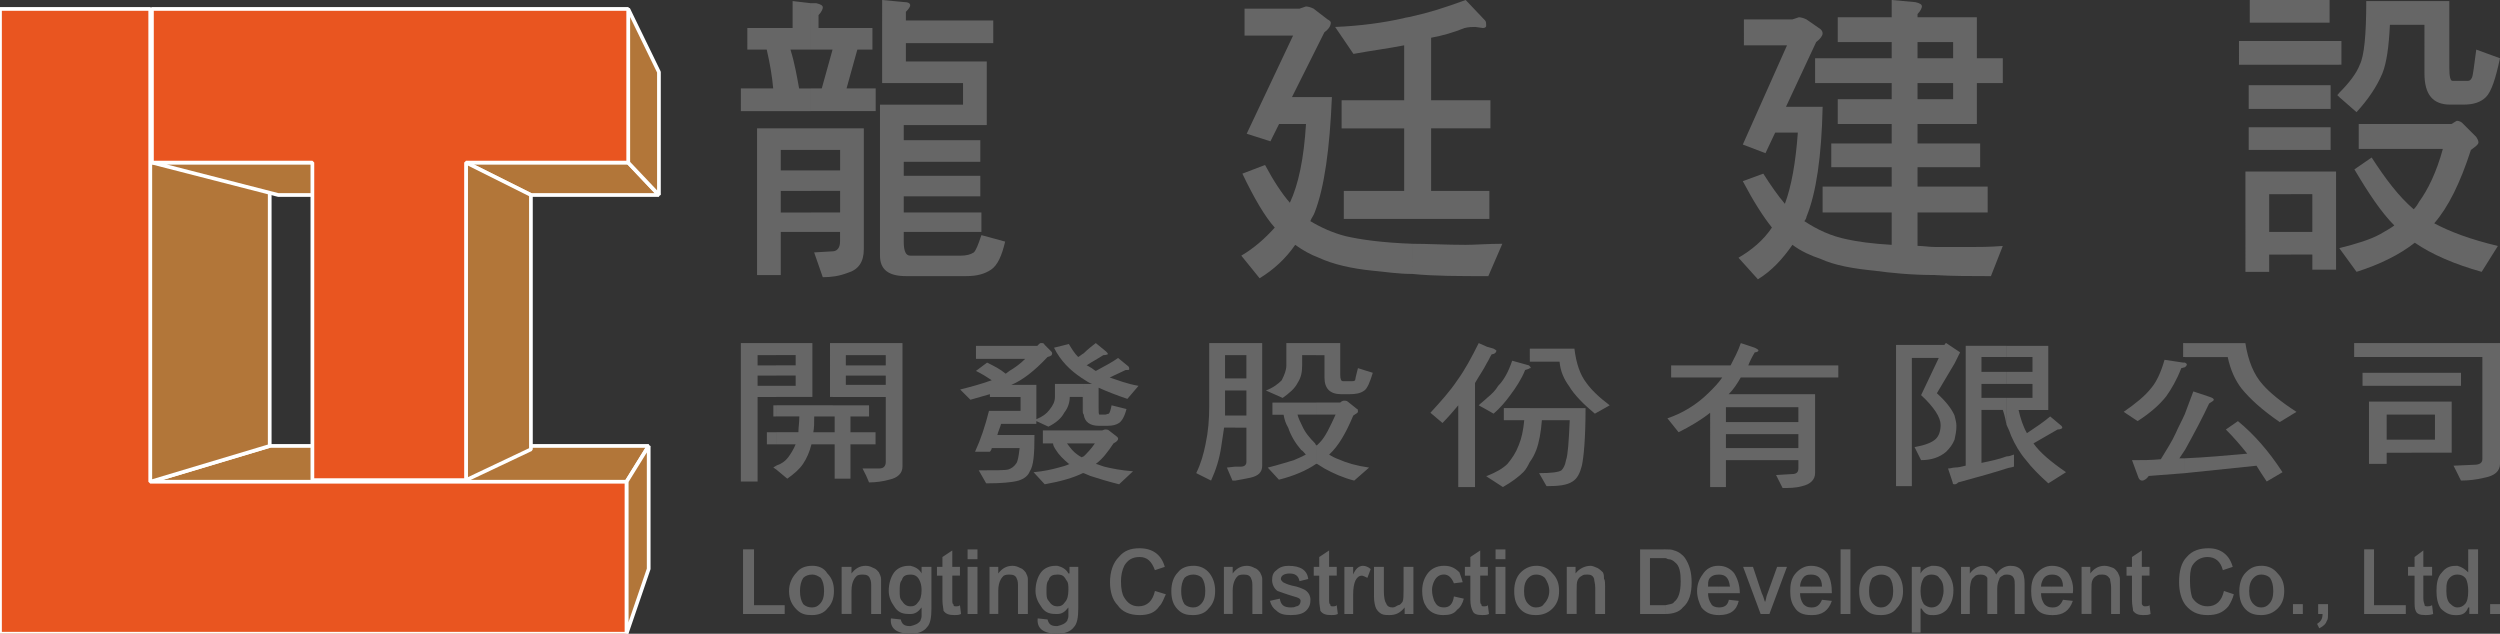
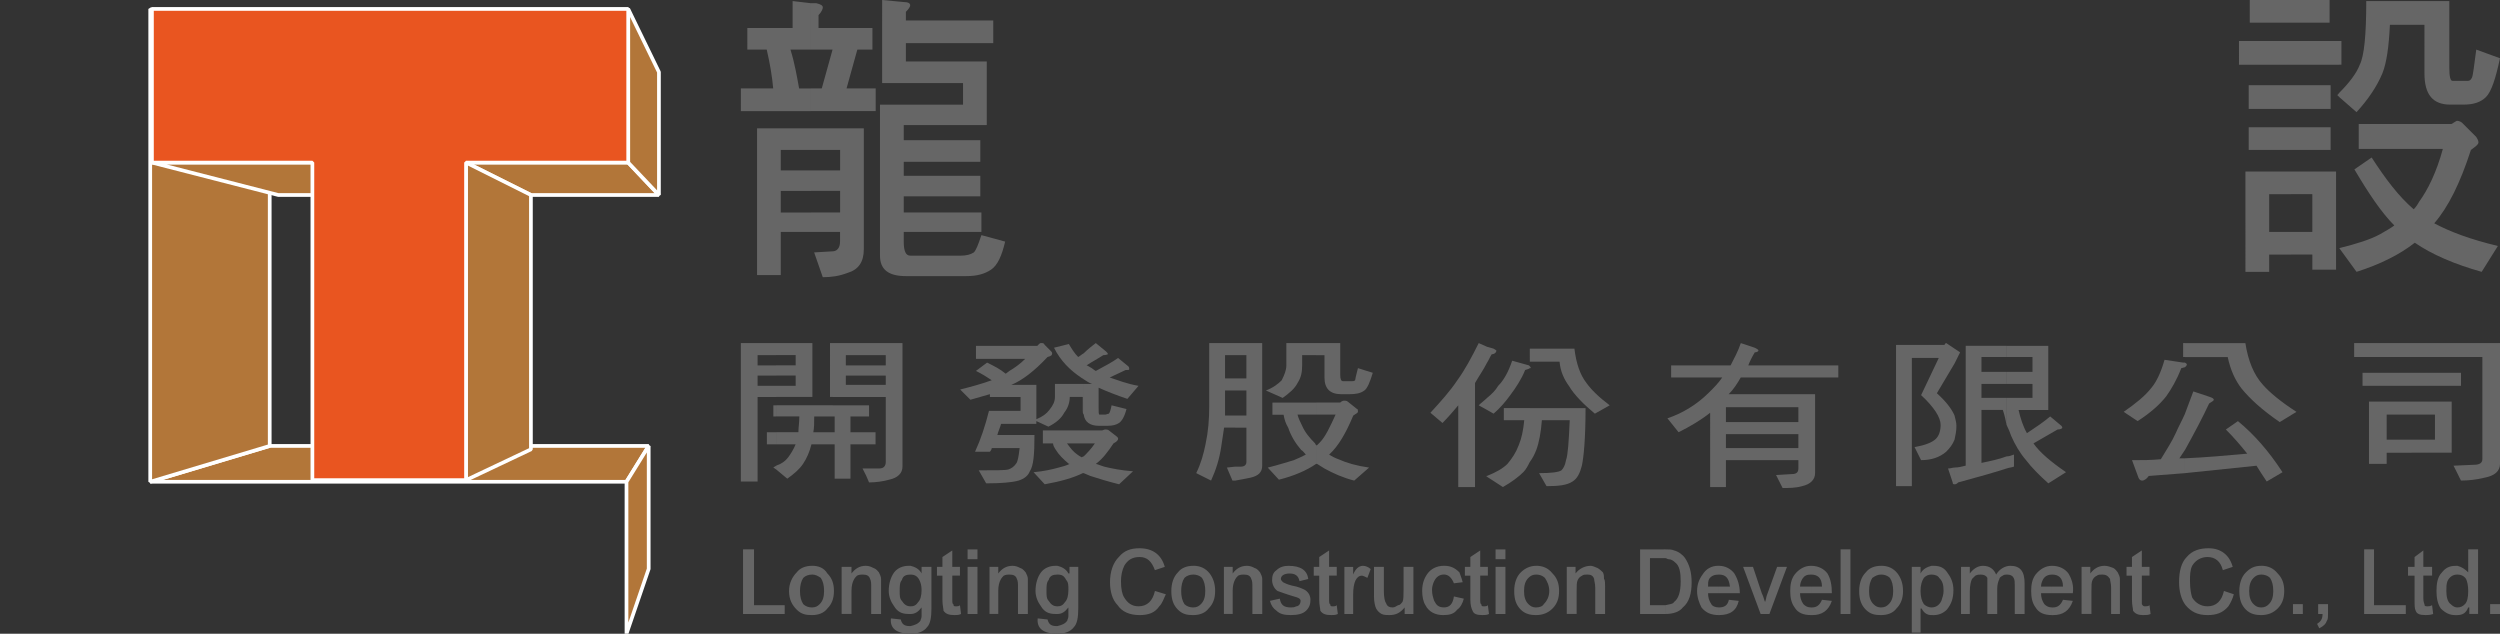
<svg xmlns="http://www.w3.org/2000/svg" version="1.1" id="圖層_1" x="0px" y="0px" width="350px" height="88.721px" viewBox="0 0 350 88.721" enable-background="new 0 0 350 88.721" xml:space="preserve">
  <rect x="0" y="0" width="350" height="88.721" fill="#333333" stroke="none" />
  <g>
    <polygon fill="#B27639" stroke="#FFFFFF" stroke-width="0.519" stroke-linejoin="bevel" stroke-miterlimit="10" points="   21.031,67.449 37.76,62.432 90.817,62.432 87.709,67.449  " />
    <polygon fill="#B27639" stroke="#FFFFFF" stroke-width="0.519" stroke-linejoin="bevel" stroke-miterlimit="10" points="   87.709,67.449 90.817,62.432 90.817,79.641 87.709,88.721  " />
    <polygon fill="#B27639" stroke="#FFFFFF" stroke-width="0.519" stroke-linejoin="bevel" stroke-miterlimit="10" points="   21.031,1.252 37.76,9.378 37.76,62.432 21.031,67.449  " />
  </g>
-   <polygon fill="#E95520" stroke="#FFFFFF" stroke-width="0.519" stroke-linejoin="bevel" stroke-miterlimit="10" points="  21.031,67.449 87.709,67.449 87.709,88.721 0,88.721 0,88.244 0,67.449 0,1.252 21.031,1.252 " />
  <g>
    <polygon fill="#B27639" stroke="#FFFFFF" stroke-width="0.52" stroke-linejoin="bevel" stroke-miterlimit="10" points="   87.949,22.759 92.25,27.3 74.328,27.3 65.245,22.759  " />
    <polygon fill="#B27639" stroke="#FFFFFF" stroke-width="0.519" stroke-linejoin="bevel" stroke-miterlimit="10" points="   65.245,22.759 74.328,27.3 74.328,62.911 65.245,67.213  " />
    <polygon fill="#B27639" stroke="#FFFFFF" stroke-width="0.519" stroke-linejoin="bevel" stroke-miterlimit="10" points="   43.734,22.759 57.119,27.3 38.956,27.3 21.271,22.759  " />
    <polygon fill="#B27639" stroke="#FFFFFF" stroke-width="0.52" stroke-linejoin="bevel" stroke-miterlimit="10" points="   87.949,1.252 92.25,10.094 92.25,27.3 87.949,22.759  " />
  </g>
  <polygon fill="#E95520" stroke="#FFFFFF" stroke-width="0.52" stroke-linejoin="bevel" stroke-miterlimit="10" points="  87.949,22.759 65.245,22.759 65.245,67.213 43.734,67.213 43.734,22.759 21.271,22.759 21.271,1.252 87.949,1.252 " />
  <path fill="#666666" d="M344.022,86.112v-1.07l0,0c0.457,0,0.766-0.152,1.07-0.463c0.308-0.309,0.46-0.918,0.46-1.842  c0-0.768-0.152-1.381-0.305-1.686c-0.308-0.463-0.769-0.615-1.229-0.615l0,0v-1.229c0.612,0.155,1.069,0.463,1.53,0.92l0,0v-3.219  h1.384v9.047h-1.229v-0.914h-0.152C345.248,85.807,344.788,86.112,344.022,86.112L344.022,86.112z M350,85.959h-1.381v-1.381H350  V85.959z M344.022,79.213v1.226c-0.615,0-1.076,0.308-1.381,0.921c-0.152,0.457-0.152,0.768-0.152,1.381  c0,0.768,0.152,1.533,0.613,1.841c0.308,0.308,0.612,0.464,0.92,0.464v1.069c0,0-0.152,0-0.308,0c-0.766,0-1.381-0.308-1.994-0.917  c-0.457-0.616-0.612-1.53-0.612-2.454c0-1.073,0.152-1.993,0.765-2.606c0.461-0.612,1.073-0.917,1.842-0.917  C343.867,79.213,343.867,79.213,344.022,79.213L344.022,79.213z M316.57,86.112v-1.07l0,0c0.464,0,0.769-0.152,1.076-0.463  c0.46-0.461,0.612-1.07,0.612-1.842c0-0.768-0.152-1.381-0.457-1.838c-0.308-0.305-0.765-0.463-1.229-0.463l0,0v-1.229l0,0  c0.921,0,1.686,0.308,2.302,1.076c0.612,0.615,0.917,1.381,0.917,2.453c0,1.076-0.308,1.842-0.917,2.454  C318.256,85.807,317.491,86.112,316.57,86.112L316.57,86.112z M322.395,85.959h-1.381v-1.381h1.381V85.959L322.395,85.959z   M325.925,85.807c0,0.463,0,0.92-0.152,1.076c-0.152,0.46-0.463,0.768-1.076,1.076l-0.305-0.616  c0.457-0.305,0.766-0.612,0.766-1.381h-0.616v-1.381h1.381v1.226H325.925z M336.813,85.959h-5.831v-9.048h1.381v7.819h4.45V85.959  L336.813,85.959z M340.644,85.959c-0.457,0.152-0.762,0.152-1.069,0.152c-0.771,0-1.229-0.152-1.381-0.613  c-0.155-0.305-0.155-0.768-0.155-1.529v-3.375h-0.918v-1.229h0.918v-1.381l1.229-0.921v2.299h1.225v1.226h-1.225v3.222  c0,0.46,0.152,0.765,0.152,0.765c0,0.309,0.155,0.309,0.463,0.309c0.152,0,0.305,0,0.609-0.156L340.644,85.959z M316.57,79.213  v1.226c-0.457,0-0.765,0.155-1.073,0.464c-0.457,0.46-0.612,1.069-0.612,1.838c0,0.768,0.152,1.381,0.612,1.841  c0.309,0.308,0.616,0.464,1.073,0.464v1.069l0,0c-0.765,0-1.53-0.152-2.143-0.765c-0.616-0.616-0.921-1.381-0.921-2.609  c0-1.073,0.305-1.994,0.921-2.606C315.037,79.521,315.649,79.213,316.57,79.213L316.57,79.213z M287.28,86.112v-1.07h0.155  c0.609,0,1.069-0.311,1.381-1.072l1.378,0.152c-0.461,1.381-1.378,1.993-2.759,1.993h-0.155V86.112z M287.28,83.045v-0.918h1.536  c0-1.229-0.616-1.688-1.536-1.688l0,0v-1.226c1.072,0,1.841,0.46,2.301,1.073c0.461,0.769,0.769,1.686,0.613,2.759H287.28  L287.28,83.045z M296.787,85.959h-1.229v-3.676c0-0.616-0.152-0.921-0.152-1.229c-0.305-0.461-0.612-0.616-1.073-0.616  c-0.305,0-0.612,0-0.765,0.155c-0.305,0.152-0.46,0.305-0.616,0.613c-0.152,0.305-0.152,0.762-0.152,1.529v3.219h-1.381v-6.59h1.229  v0.921l0,0c0.461-0.613,1.073-1.073,1.994-1.073c0.46,0,0.765,0.152,1.229,0.305c0.305,0.155,0.46,0.461,0.612,0.613  c0.152,0.305,0.305,0.615,0.305,0.92c0,0.152,0,0.613,0,1.073V85.959L296.787,85.959z M301.082,85.959  c-0.305,0.152-0.612,0.152-1.073,0.152c-0.612,0-1.069-0.152-1.381-0.613c0-0.305-0.152-0.768-0.152-1.529v-3.375h-0.762v-1.229  h0.762v-1.381l1.381-0.921v2.299h1.076v1.226h-1.076v3.222c0,0.46,0,0.765,0,0.765c0.152,0.309,0.312,0.309,0.464,0.309  s0.457,0,0.612-0.156L301.082,85.959L301.082,85.959z M312.735,83.198c-0.152,0.615-0.46,1.229-0.765,1.688  c-0.769,0.917-1.686,1.226-2.914,1.226c-1.381,0-2.302-0.461-3.066-1.381c-0.616-0.762-0.921-1.994-0.921-3.219  c0-1.53,0.308-2.763,1.073-3.527c0.765-0.921,1.841-1.229,3.066-1.229c1.686,0,2.914,0.917,3.371,2.606l-1.381,0.46  c-0.305-1.229-1.073-1.841-2.146-1.841c-0.92,0-1.686,0.46-2.146,1.226c-0.308,0.615-0.308,1.381-0.308,2.148  c0,1.073,0.152,1.838,0.308,2.302c0.464,0.762,1.229,1.226,2.146,1.226c1.229,0,1.994-0.769,2.299-2.149L312.735,83.198z   M287.28,79.213v1.226c-0.461,0-0.918,0.155-1.223,0.616c-0.155,0.305-0.312,0.612-0.312,1.072h1.534v0.918h-1.534  c0,0.619,0.153,1.076,0.464,1.533c0.305,0.308,0.613,0.463,1.07,0.463v1.07c-1.07,0-1.842-0.309-2.299-1.07  c-0.46-0.615-0.616-1.381-0.616-2.301c0-0.921,0.152-1.686,0.616-2.302C285.594,79.673,286.362,79.213,287.28,79.213L287.28,79.213  L287.28,79.213z M270.411,86.112v-1.07c0.615,0,1.076-0.311,1.381-0.92c0.155-0.457,0.308-0.921,0.308-1.381  c0-0.921-0.152-1.381-0.616-1.838c-0.152-0.305-0.612-0.464-1.076-0.464l0,0v-1.226c0.156,0,0.309,0,0.309,0  c0.92,0,1.533,0.305,1.993,1.073c0.461,0.616,0.769,1.381,0.769,2.302c0,1.229-0.308,1.993-0.921,2.762  c-0.457,0.457-1.073,0.765-1.838,0.765C270.566,86.112,270.566,86.112,270.411,86.112L270.411,86.112z M283.448,85.959h-1.381  v-3.987c0-0.46,0-0.762-0.155-1.069c-0.156-0.305-0.464-0.464-0.921-0.464c-0.152,0-0.457,0-0.612,0.155  c-0.309,0.152-0.464,0.305-0.464,0.461c-0.152,0.305-0.305,0.762-0.305,1.381v3.526h-1.381v-3.983c0-0.464,0-0.766,0-1.073  c-0.152-0.305-0.46-0.464-0.924-0.464c-0.305,0-0.457,0-0.765,0.156c-0.152,0.152-0.305,0.305-0.461,0.46  c-0.152,0.305-0.305,0.921-0.305,1.686v3.219h-1.229v-6.597h1.229v0.921l0,0c0.461-0.613,1.073-1.073,1.842-1.073  c0.92,0,1.533,0.46,1.841,1.226c0.457-0.762,1.229-1.226,1.99-1.226c1.381,0,1.997,0.766,1.997,2.451v4.295H283.448z   M270.411,79.213v1.226c-0.461,0-0.766,0.155-1.07,0.464c-0.308,0.46-0.463,1.069-0.463,1.838c0,0.768,0.152,1.381,0.463,1.841  c0.305,0.308,0.766,0.464,1.07,0.464l0,0v1.069c-0.613,0-1.07-0.308-1.381-0.917h-0.152v3.371h-1.229v-9.203h1.229v0.921l0,0  C269.185,79.673,269.798,79.365,270.411,79.213L270.411,79.213z M263.354,86.112v-1.07l0,0c0.463,0,0.768-0.152,1.076-0.463  c0.463-0.461,0.615-1.07,0.615-1.842c0-0.768-0.152-1.381-0.463-1.838c-0.305-0.305-0.766-0.463-1.229-0.463l0,0v-1.229l0,0  c0.924,0,1.691,0.308,2.301,1.076c0.457,0.615,0.769,1.381,0.769,2.453c0,1.076-0.312,1.842-0.921,2.454  C265.046,85.807,264.278,86.112,263.354,86.112z M263.354,79.213v1.226c-0.457,0-0.762,0.155-1.226,0.464  c-0.308,0.46-0.46,1.069-0.46,1.838c0,0.768,0.152,1.381,0.615,1.841c0.309,0.308,0.613,0.464,1.07,0.464v1.069l0,0  c-0.918,0-1.533-0.152-2.143-0.765c-0.616-0.616-0.924-1.381-0.924-2.609c0-1.073,0.308-1.994,0.924-2.606  C261.672,79.521,262.436,79.213,263.354,79.213L263.354,79.213z M253.542,86.112v-1.07h0.155c0.613,0,1.07-0.311,1.381-1.072  l1.381,0.152c-0.463,1.381-1.381,1.993-2.762,1.993C253.542,86.112,253.542,86.112,253.542,86.112L253.542,86.112z M253.542,83.045  v-0.918h1.533c0-1.229-0.616-1.688-1.533-1.688l0,0v-1.226c1.073,0,1.841,0.46,2.302,1.073c0.457,0.769,0.615,1.686,0.615,2.759  H253.542L253.542,83.045z M259.062,85.959h-1.381v-9.048h1.381V85.959z M253.542,79.213v1.226c-0.616,0-0.921,0.155-1.226,0.616  c-0.152,0.305-0.308,0.612-0.308,1.072h1.533v0.918h-1.533c0,0.619,0.152,1.076,0.464,1.533c0.305,0.308,0.612,0.463,1.076,0.463  v1.07c-1.076,0-1.845-0.309-2.302-1.07c-0.457-0.615-0.616-1.381-0.616-2.301c0-0.921,0.156-1.686,0.616-2.302  C251.853,79.673,252.621,79.213,253.542,79.213L253.542,79.213L253.542,79.213z M240.66,86.112v-1.07l0,0  c0.769,0,1.229-0.311,1.381-1.072l1.381,0.152C243.117,85.498,242.193,86.112,240.66,86.112L240.66,86.112L240.66,86.112z   M240.66,83.045v-0.918h1.533c-0.152-1.229-0.612-1.688-1.533-1.688l0,0v-1.226c0.921,0,1.688,0.46,2.149,1.073  c0.46,0.769,0.765,1.686,0.765,2.759H240.66L240.66,83.045z M250.171,79.365l-2.454,6.594h-1.229l-2.45-6.594h1.381l1.229,3.68  c0.305,0.619,0.305,0.924,0.46,1.229l0,0c0.152-0.305,0.152-0.766,0.305-1.076l1.381-3.832H250.171z M240.66,79.213v1.226  c-0.612,0-1.069,0.155-1.381,0.616c-0.152,0.305-0.152,0.612-0.152,1.072h1.53v0.918h-1.53c0,0.619,0.152,1.076,0.46,1.533  c0.152,0.308,0.613,0.463,1.07,0.463v1.07c-1.07,0-1.838-0.309-2.451-1.07c-0.308-0.615-0.615-1.381-0.615-2.301  c0-0.921,0.305-1.686,0.768-2.302c0.461-0.762,1.229-1.226,2.146-1.226C240.66,79.213,240.66,79.213,240.66,79.213L240.66,79.213z   M233.146,85.959v-1.229c0.612-0.152,1.073-0.152,1.229-0.457c0.612-0.461,0.921-1.381,0.921-2.914c0-1.229-0.156-2.146-0.769-2.61  c-0.305-0.305-0.612-0.457-0.921-0.457c-0.152,0-0.305-0.155-0.46-0.155v-1.226c0.46,0,0.921,0,1.229,0.152  c0.612,0.152,1.229,0.613,1.533,1.073c0.612,0.918,0.921,1.994,0.921,3.375c0,1.533-0.309,2.762-1.229,3.529  C235.139,85.655,234.222,85.959,233.146,85.959z M233.146,76.911v1.226c-0.152,0-0.457,0-0.769,0h-1.381v6.594h1.689  c0.152,0,0.305,0,0.457,0v1.229c-0.152,0-0.152,0-0.305,0h-3.223v-9.048h3.07C232.842,76.911,232.994,76.911,233.146,76.911  L233.146,76.911z M215.052,86.112v-1.07l0,0c0.464,0,0.921-0.152,1.076-0.463c0.458-0.461,0.769-1.07,0.769-1.842  c0-0.768-0.311-1.381-0.616-1.838c-0.305-0.305-0.762-0.463-1.229-0.463l0,0v-1.229l0,0c0.921,0,1.687,0.308,2.302,1.076  c0.613,0.615,0.918,1.381,0.918,2.453c0,1.076-0.309,1.842-0.918,2.454C216.738,85.807,215.972,86.112,215.052,86.112  L215.052,86.112z M224.715,85.959h-1.381v-3.676c0-0.616-0.152-0.921-0.152-1.229c-0.152-0.461-0.46-0.616-0.92-0.616  c-0.305,0-0.613,0-0.766,0.155c-0.305,0.152-0.46,0.305-0.615,0.613c-0.152,0.305-0.152,0.762-0.152,1.529v3.219h-1.381v-6.59h1.229  v0.921l0,0c0.46-0.613,1.225-1.073,2.146-1.073c0.152,0,0.612,0.152,0.917,0.305c0.305,0.155,0.616,0.461,0.769,0.613  c0.152,0.305,0.152,0.615,0.152,0.92c0.152,0.152,0.152,0.613,0.152,1.073v3.835H224.715z M215.052,79.213v1.226  c-0.457,0-0.762,0.155-1.072,0.464c-0.461,0.46-0.613,1.069-0.613,1.838c0,0.768,0.152,1.381,0.613,1.841  c0.311,0.308,0.615,0.464,1.072,0.464v1.069l0,0c-0.762,0-1.533-0.152-2.143-0.765c-0.615-0.616-0.92-1.381-0.92-2.609  c0-1.073,0.305-1.994,0.92-2.606C213.518,79.521,214.287,79.213,215.052,79.213L215.052,79.213z M167.054,86.112v-1.07l0,0  c0.461,0,0.769-0.152,1.073-0.463c0.46-0.461,0.612-1.07,0.612-1.842c0-0.768-0.152-1.381-0.46-1.838  c-0.305-0.305-0.765-0.463-1.226-0.463l0,0v-1.229l0,0c0.921,0,1.686,0.308,2.302,1.076c0.46,0.615,0.765,1.381,0.765,2.453  c0,1.076-0.305,1.842-0.917,2.454C168.74,85.807,167.972,86.112,167.054,86.112L167.054,86.112z M176.715,85.959h-1.381v-3.676  c0-0.616,0-0.921-0.152-1.229c-0.152-0.461-0.46-0.616-1.076-0.616c-0.152,0-0.46,0-0.765,0.155  c-0.156,0.152-0.309,0.305-0.461,0.613c-0.152,0.305-0.305,0.762-0.305,1.529v3.219h-1.229v-6.59h1.229v0.921l0,0  c0.457-0.613,1.073-1.073,1.994-1.073c0.463,0,0.768,0.152,1.072,0.305c0.464,0.155,0.616,0.461,0.769,0.613  c0.152,0.305,0.305,0.615,0.305,0.92c0,0.152,0,0.613,0,1.073V85.959L176.715,85.959z M183.464,83.969  c0,0.612-0.152,1.072-0.613,1.529c-0.46,0.461-1.229,0.613-2.146,0.613c-0.921,0-1.53-0.152-1.997-0.613  c-0.457-0.305-0.762-0.768-0.917-1.381l1.381-0.305c0.152,0.918,0.609,1.229,1.53,1.229c0.305,0,0.46,0,0.765-0.152  c0.308,0,0.616-0.308,0.616-0.768c0-0.305-0.305-0.457-0.921-0.613c-1.073-0.311-1.838-0.615-2.298-0.768  c-0.464-0.305-0.769-0.921-0.769-1.53c0-0.612,0.152-1.076,0.612-1.381c0.464-0.461,1.073-0.613,1.689-0.613  c1.686,0,2.605,0.613,2.762,1.842l-1.226,0.305c-0.152-0.765-0.616-1.073-1.381-1.073c-0.769,0-1.229,0.309-1.229,0.769  c0,0.152,0.152,0.305,0.305,0.457c0.305,0.152,0.612,0.305,1.229,0.464c0.921,0.152,1.533,0.46,1.838,0.612  C183.155,82.893,183.464,83.353,183.464,83.969L183.464,83.969z M187.295,85.959c-0.305,0.152-0.612,0.152-0.917,0.152  c-0.766,0-1.229-0.152-1.533-0.613c0-0.305-0.152-0.768-0.152-1.529v-3.375h-0.769v-1.229h0.769v-1.381l1.381-0.921v2.299h1.069  v1.226h-1.069v3.222c0,0.46,0,0.765,0.152,0.765c0,0.309,0.152,0.309,0.305,0.309c0.308,0,0.46,0,0.612-0.156L187.295,85.959  L187.295,85.959z M191.898,79.673l-0.464,1.226c-0.305-0.152-0.612-0.305-0.762-0.305c-0.769,0-1.229,0.918-1.229,2.604v2.762  h-1.229v-6.594h1.229v1.073l0,0c0.305-0.762,0.769-1.226,1.381-1.226C191.13,79.213,191.59,79.365,191.898,79.673L191.898,79.673z   M197.875,85.959h-1.225v-0.918l0,0c-0.613,0.762-1.229,1.07-2.146,1.07c-0.311,0-0.768,0-1.072-0.152  c-0.309-0.152-0.616-0.461-0.769-0.766s-0.305-0.92-0.305-1.686v-4.143h1.381v3.375c0,0.924,0.152,1.533,0.305,1.686  c0.152,0.463,0.464,0.615,0.921,0.615c0.305,0,0.457-0.152,0.765-0.311c0.312,0,0.464-0.305,0.616-0.457  c0.152-0.305,0.152-0.921,0.152-1.686v-3.223h1.381v6.594H197.875z M204.932,83.813c-0.152,0.613-0.461,1.229-0.921,1.533  c-0.46,0.613-1.073,0.766-1.993,0.766c-1.073,0-1.991-0.461-2.454-1.381c-0.305-0.457-0.461-1.223-0.461-1.994  c0-1.072,0.309-1.838,0.766-2.453c0.46-0.613,1.229-1.076,2.298-1.076c0.924,0,1.533,0.308,2.149,0.92  c0.152,0.461,0.305,0.769,0.46,1.381l-1.229,0.152c-0.305-0.765-0.768-1.229-1.381-1.229c-0.612,0-1.072,0.309-1.381,0.921  c-0.152,0.305-0.305,0.769-0.305,1.229c0,0.612,0.152,1.076,0.305,1.533c0.309,0.612,0.613,0.921,1.381,0.921  c0.769,0,1.229-0.464,1.381-1.533L204.932,83.813L204.932,83.813z M208.456,85.959c-0.305,0.152-0.613,0.152-0.918,0.152  c-0.765,0-1.225-0.152-1.381-0.613c-0.152-0.305-0.308-0.768-0.308-1.529v-3.375h-0.765v-1.229h0.765v-1.381l1.381-0.921v2.299  h1.069v1.226h-1.069v3.222c0,0.46,0,0.765,0.152,0.765c0,0.309,0.152,0.309,0.308,0.309c0.305,0,0.457,0,0.609-0.156L208.456,85.959  L208.456,85.959z M210.76,78.292h-1.381v-1.381h1.381V78.292L210.76,78.292z M210.76,85.959h-1.381v-6.594h1.381V85.959z   M167.054,79.213v1.226c-0.46,0-0.92,0.155-1.229,0.464c-0.308,0.46-0.46,1.069-0.46,1.838c0,0.768,0.152,1.381,0.46,1.841  c0.305,0.308,0.769,0.464,1.229,0.464v1.069l0,0c-0.92,0-1.533-0.152-2.146-0.765c-0.616-0.616-0.921-1.381-0.921-2.609  c0-1.073,0.305-1.994,0.921-2.606C165.366,79.521,166.131,79.213,167.054,79.213L167.054,79.213z M148.04,88.721v-1.07  c0.613-0.155,1.073-0.311,1.381-0.768c0-0.152,0.152-0.305,0.152-0.613c0-0.155,0-0.463,0-1.229l0,0  c-0.463,0.613-0.924,0.918-1.533,0.918v-1.07c0.461,0,0.766-0.155,1.073-0.615c0.308-0.305,0.464-0.921,0.464-1.686  c0-0.616,0-1.076-0.305-1.381c-0.312-0.613-0.619-0.769-1.229-0.769v-1.226c0.612,0.152,1.229,0.46,1.533,1.073h0.152v-0.921h1.229  v5.828c0,1.229-0.152,2.146-0.616,2.609C149.878,88.412,149.11,88.721,148.04,88.721L148.04,88.721L148.04,88.721z M163.22,83.198  c-0.309,0.615-0.461,1.229-0.921,1.688c-0.616,0.917-1.53,1.226-2.759,1.226c-1.381,0-2.454-0.461-3.066-1.381  c-0.769-0.762-1.073-1.994-1.073-3.219c0-1.53,0.461-2.763,1.229-3.527c0.766-0.921,1.686-1.229,2.914-1.229  c1.839,0,3.063,0.917,3.524,2.606l-1.381,0.46c-0.461-1.229-1.07-1.841-2.144-1.841c-1.076,0-1.688,0.46-2.148,1.226  c-0.305,0.615-0.457,1.381-0.457,2.148c0,1.073,0.152,1.838,0.457,2.302c0.46,0.762,1.072,1.226,1.996,1.226  c1.229,0,1.994-0.769,2.299-2.149L163.22,83.198z M148.04,79.213v1.226l0,0c-0.615,0-1.072,0.155-1.229,0.769  c-0.305,0.305-0.305,0.92-0.305,1.529c0,0.613,0,1.076,0.305,1.381c0.305,0.461,0.613,0.769,1.229,0.769l0,0v1.069  c-0.152,0-0.308,0-0.308,0c-0.917,0-1.533-0.305-1.993-1.069c-0.461-0.616-0.769-1.381-0.769-2.149c0-1.072,0.308-1.993,0.769-2.605  c0.46-0.613,1.229-0.918,1.993-0.918C147.887,79.213,147.887,79.213,148.04,79.213L148.04,79.213z M148.04,87.651v1.07  c-1.996,0-2.911-0.766-2.762-2.146l1.381,0.152c0.152,0.613,0.457,0.924,1.229,0.924H148.04L148.04,87.651z M127.489,88.721v-1.07  c0.612-0.155,1.072-0.311,1.381-0.768c0-0.152,0.152-0.305,0.152-0.613c0-0.155,0-0.463,0-1.229l0,0  c-0.461,0.613-0.921,0.918-1.533,0.918v-1.07c0.46,0,0.768-0.155,1.072-0.615c0.305-0.305,0.461-0.921,0.461-1.686  c0-0.616-0.152-1.076-0.305-1.381c-0.305-0.613-0.769-0.769-1.229-0.769v-1.226c0.612,0.152,1.229,0.46,1.533,1.073l0,0v-0.921  h1.381v5.828c0,1.229-0.152,2.146-0.613,2.609C129.327,88.412,128.561,88.721,127.489,88.721L127.489,88.721L127.489,88.721z   M134.546,85.959c-0.308,0.152-0.616,0.152-0.924,0.152c-0.765,0-1.222-0.152-1.53-0.613c0-0.305-0.152-0.768-0.152-1.529v-3.375  h-0.765v-1.229h0.765v-1.381l1.381-0.921v2.299h1.073v1.226h-1.073v3.222c0,0.46,0,0.765,0.152,0.765  c0,0.309,0.152,0.309,0.309,0.309c0.305,0,0.457,0,0.612-0.156L134.546,85.959L134.546,85.959z M136.844,78.292h-1.381v-1.381h1.381  V78.292L136.844,78.292z M136.844,85.959h-1.381v-6.594h1.381V85.959L136.844,85.959z M143.9,85.959h-1.381v-3.676  c0-0.616,0-0.921-0.152-1.229c-0.152-0.461-0.463-0.616-1.076-0.616c-0.152,0-0.46,0-0.768,0.155  c-0.152,0.152-0.305,0.305-0.461,0.613c-0.152,0.305-0.305,0.762-0.305,1.529v3.219h-1.225v-6.59h1.225v0.921l0,0  c0.461-0.613,1.073-1.073,1.994-1.073c0.463,0,0.768,0.152,1.076,0.305c0.457,0.155,0.609,0.461,0.768,0.613  c0.152,0.305,0.305,0.615,0.305,0.92c0,0.152,0,0.613,0,1.073V85.959z M127.489,79.213v1.226l0,0c-0.613,0-1.076,0.155-1.229,0.769  c-0.305,0.305-0.305,0.92-0.305,1.529c0,0.613,0,1.076,0.305,1.381c0.308,0.461,0.615,0.769,1.229,0.769l0,0v1.069  c-0.152,0-0.309,0-0.309,0c-0.92,0-1.529-0.305-1.996-1.069c-0.457-0.616-0.762-1.381-0.762-2.149c0-1.072,0.305-1.993,0.762-2.605  c0.463-0.613,1.229-0.918,1.996-0.918C127.337,79.213,127.337,79.213,127.489,79.213L127.489,79.213z M127.489,87.651v1.07  c-1.994,0-2.914-0.766-2.762-2.146l1.381,0.152c0.152,0.613,0.46,0.924,1.229,0.924H127.489L127.489,87.651z M113.686,86.112v-1.07  l0,0c0.46,0,0.765-0.152,1.073-0.463c0.46-0.461,0.612-1.07,0.612-1.842c0-0.768-0.152-1.381-0.46-1.838  c-0.461-0.305-0.766-0.463-1.226-0.463l0,0v-1.229l0,0c0.921,0,1.686,0.308,2.146,1.076c0.616,0.615,0.921,1.381,0.921,2.453  c0,1.076-0.305,1.842-0.921,2.454C115.372,85.807,114.607,86.112,113.686,86.112L113.686,86.112z M123.349,85.959h-1.381v-3.676  c0-0.616,0-0.921-0.152-1.229c-0.152-0.461-0.46-0.616-1.073-0.616c-0.152,0-0.46,0-0.765,0.155  c-0.152,0.152-0.305,0.305-0.464,0.613c-0.152,0.305-0.305,0.762-0.305,1.529v3.219h-1.381v-6.59h1.381v0.921l0,0  c0.464-0.613,1.076-1.073,1.997-1.073c0.46,0,0.765,0.152,1.069,0.305c0.464,0.155,0.616,0.461,0.769,0.613  c0.152,0.305,0.305,0.615,0.305,0.92c0,0.152,0,0.613,0,1.073V85.959z M109.858,85.959h-5.831v-9.048h1.536v7.819h4.295V85.959  L109.858,85.959z M113.686,79.213v1.226c-0.46,0-0.921,0.155-1.229,0.464c-0.305,0.46-0.46,1.069-0.46,1.838  c0,0.768,0.152,1.381,0.46,1.841c0.308,0.308,0.769,0.464,1.229,0.464v1.069l0,0c-0.921,0-1.533-0.152-2.146-0.765  c-0.616-0.616-1.076-1.381-1.076-2.609c0-1.073,0.46-1.994,1.076-2.606C112.001,79.521,112.769,79.213,113.686,79.213z" />
  <path fill="#666666" d="M337.646,63.378v-1.821h3.248v-3.514h-3.248v-1.822h5.592v7.154h-5.592V63.378z M337.646,54.01v-1.818h6.892  v1.818H337.646L337.646,54.01z M337.646,49.982h9.884v14.308c0,0.519-0.393,0.778-1.171,0.778l-2.862,0.129l1.038,2.081  c1.04,0,2.21-0.129,3.251-0.392c1.433-0.256,2.214-0.908,2.214-1.948V48.03h-12.354V49.982z M337.646,48.03v1.952h-8.064V48.03  H337.646L337.646,48.03z M337.646,52.192v1.818h-6.892v-1.818H337.646L337.646,52.192z M337.646,56.221v1.822h-3.514v3.514h3.514  v1.821h-3.514v1.56h-2.474v-8.713h5.987V56.221z" />
  <path fill="#666666" d="M305.899,66.24v-2.077c2.991-0.13,5.851-0.393,8.713-0.652c-1.044-1.3-1.951-2.34-2.992-3.381l1.692-1.173  c2.211,1.818,4.292,4.158,6.24,7.153l-2.211,1.301c-0.519-0.778-1.041-1.56-1.433-2.211L305.899,66.24L305.899,66.24z   M305.899,62.99c1.3-2.344,2.473-4.551,3.381-6.503c0.392-0.259,0.651-0.389,0.651-0.519c0-0.126-0.13-0.259-0.522-0.386  l-2.343-0.784c-0.386,1.044-0.778,2.081-1.171,3.125v5.066H305.899z M305.899,51.414v-0.651c0.133,0.129,0.259,0.129,0.259,0.262  C306.158,51.155,306.032,51.284,305.899,51.414L305.899,51.414z M305.899,49.985h5.98c0.392,1.818,1.04,3.251,1.948,4.421  c1.173,1.434,2.862,2.992,5.335,4.685l2.341-1.43c-2.211-1.433-3.771-2.732-4.681-3.773c-1.3-1.429-2.081-3.381-2.471-5.854h-8.453  V49.985z M305.899,48.03v1.952h-0.26V48.03H305.899L305.899,48.03z M305.899,50.763v0.651c-0.13,0-0.39,0.126-0.519,0.126  c-0.648,1.692-1.434,2.992-2.081,3.906c-0.908,1.17-2.215,2.34-4.033,3.511l-1.951-1.3c1.692-1.174,2.992-2.211,3.903-3.385  c0.651-0.774,1.303-2.081,1.818-3.899l2.603,0.39C305.769,50.763,305.769,50.763,305.899,50.763L305.899,50.763z M305.899,57.92  c-0.39,0.907-0.911,1.818-1.3,2.726c-0.522,1.174-1.304,2.344-2.081,3.644c-1.304,0.133-2.604,0.133-4.036,0.133l0.911,2.467  c0.13,0.263,0.259,0.393,0.521,0.393s0.648-0.263,0.908-0.648l5.072-0.393v-2.077c-0.259,0-0.519,0-0.781,0  c0.263-0.393,0.522-0.781,0.781-1.174V57.92H305.899z" />
  <path fill="#666666" d="M280.917,65.589v-1.692c0.389,0,0.651-0.133,1.04-0.259v1.688C281.568,65.459,281.305,65.459,280.917,65.589  L280.917,65.589z M280.917,59.476c0.259,0.519,0.521,1.167,0.651,1.559c0.521,1.174,1.173,2.344,2.078,3.385  c0.784,1.037,1.821,2.081,3.121,3.248l2.474-1.56c-2.078-1.433-3.644-2.732-4.555-4.032c1.17-0.651,2.214-1.303,3.381-1.948  c0.393,0,0.651-0.133,0.651-0.26c0,0,0-0.133-0.133-0.262l-1.559-1.304c-0.914,0.781-2.081,1.563-3.255,2.341  c-0.521-0.908-0.911-2.078-1.17-3.248h4.158v-8.976h-5.854v1.563h3.644v2.077h-3.644v1.692h3.644v1.951h-3.644v3.773H280.917z   M280.917,48.419v1.563h-3.511v2.077h3.511v1.692h-3.511v1.951h3.511v3.773c-0.13-0.651-0.257-1.304-0.519-2.081h-2.992v7.41  c1.3-0.263,2.47-0.519,3.511-0.908v1.689c-1.56,0.521-3.903,1.17-6.759,1.951c-0.263,0.26-0.393,0.26-0.522,0.26v-2.341  c0.522,0,1.038-0.13,1.563-0.263V48.415h5.719V48.419z M273.635,61.557c0.134-0.651,0.263-1.174,0.263-1.951  c0-0.393-0.129-0.911-0.263-1.434V61.557L273.635,61.557z M273.635,50.892l0.778-1.563l-0.778-0.519V50.892z M273.635,48.811v2.081  l-2.473,4.162c1.3,1.171,2.081,2.211,2.473,3.118v3.385c-0.259,0.651-0.651,1.17-1.173,1.688c-0.907,0.781-2.081,1.174-3.511,1.174  l-0.911-1.822c1.437-0.259,2.474-0.648,2.995-1.17c0.39-0.393,0.652-1.04,0.652-1.948c0-1.04-0.911-2.473-2.733-4.162l2.474-5.202  h-3.77v17.948h-2.211V48.292h6.762c0.13-0.13,0.13-0.263,0.26-0.263L273.635,48.811L273.635,48.811z M273.635,65.459  c-0.259,0-0.519,0.13-0.91,0.13l0.651,1.951c0,0.26,0.13,0.26,0.259,0.26V65.459L273.635,65.459z" />
  <path fill="#666666" d="M246.699,64.419v-1.692h5.073v-1.951h-5.073v-1.688h5.073v-2.081h-5.073v-1.822h7.413V66.24  c0,0.908-0.651,1.56-1.821,1.822c-0.908,0.259-1.822,0.259-2.729,0.259l-0.914-1.818l2.214-0.133c0.648,0,0.911-0.26,0.911-0.778  v-1.17h-5.073V64.419z M246.699,52.844v-1.689h10.665v1.689H246.699z M246.699,51.155v1.689h-2.992  c-0.516,0.907-1.037,1.688-1.688,2.34h4.684v1.822h-5.072v2.081h5.072v1.688h-5.072v1.951h5.072v1.692h-5.072v3.77h-2.211V57.783  c-1.3,1.041-2.859,1.951-4.422,2.729l-1.559-1.948c1.951-0.648,4.029-1.818,5.851-3.644c0.651-0.648,1.303-1.297,1.825-2.077h-7.154  v-1.689h8.324c0.519-1.04,1.041-1.951,1.43-3.121l1.954,0.651c0.257,0.13,0.516,0.259,0.516,0.389s-0.259,0.256-0.516,0.256  c-0.392,0.652-0.651,1.174-0.91,1.825H246.699L246.699,51.155z" />
  <path fill="#666666" d="M214.174,64.675v-7.54h7.803c0,4.292-0.26,6.895-0.516,8.065c-0.263,1.04-0.651,1.818-1.307,2.211  c-0.781,0.521-1.948,0.651-3.64,0.651l-1.041-1.822c1.688,0,2.732-0.13,3.121-0.389c0.26-0.263,0.52-0.651,0.648-1.43  c0.26-0.651,0.39-2.603,0.522-5.595h-3.899c-0.13,1.688-0.393,3.121-0.781,4.162C214.828,63.635,214.566,64.156,214.174,64.675  L214.174,64.675z M214.174,51.54v-0.259c0.13,0.133,0.13,0.133,0.13,0.259C214.306,51.54,214.306,51.54,214.174,51.54L214.174,51.54  z M214.174,50.629h4.162c0.13,1.43,0.651,2.474,1.3,3.381c0.781,1.304,2.081,2.604,3.644,3.903l2.081-1.17  c-1.563-1.171-2.604-2.214-3.251-3.119c-0.911-1.173-1.433-2.732-1.692-4.813h-6.243V50.629z M214.174,48.811v1.822l0,0V48.811  L214.174,48.811L214.174,48.811z M214.174,51.281l-0.13-0.13l-2.34-0.651c-0.522,1.559-1.174,2.732-1.952,3.51  c-0.392,0.652-0.91,1.174-1.559,1.695v1.689l0.907,0.519c0.911-0.781,1.689-1.692,2.341-2.6c0.781-1.041,1.559-2.211,2.081-3.514  c0.389-0.133,0.521-0.133,0.651-0.263V51.281L214.174,51.281z M214.174,57.132v7.54c-0.263,0.521-0.521,1.044-0.911,1.433  c-0.648,0.648-1.691,1.43-2.858,2.081l-2.211-1.433v-0.127c1.3-0.521,2.211-1.04,2.858-1.691c0.652-0.778,1.174-1.56,1.566-2.597  c0.386-0.914,0.648-2.085,0.777-3.514h-2.858v-1.692H214.174L214.174,57.132z M208.193,50.763v-2.211l0.907,0.259  c0.26,0.133,0.393,0.263,0.393,0.263c0,0.256-0.26,0.519-0.651,0.519C208.582,49.982,208.449,50.37,208.193,50.763z M208.193,48.552  v2.211c-0.522,1.037-1.174,1.947-1.692,2.861v14.564h-2.344V56.743c-0.645,0.781-1.43,1.688-2.211,2.473l-1.688-1.43  c1.433-1.562,2.732-2.995,3.77-4.551c1.041-1.433,1.955-3.121,2.992-5.202L208.193,48.552L208.193,48.552z M208.193,55.705  c-0.39,0.386-0.781,0.648-1.174,1.038l1.174,0.651V55.705L208.193,55.705z M208.193,66.63c0,0,0,0-0.13,0l0.13,0.126V66.63  L208.193,66.63z" />
  <path fill="#666666" d="M184.248,64.938v-2.6c0.133,0,0.133,0,0.133,0c0.13-0.13,0.263-0.263,0.393-0.393  c0.781-0.781,1.433-2.211,2.211-3.902h-2.733v-1.692h3.385c0.263-0.26,0.521-0.26,0.521-0.26c0.133,0,0.393,0,0.519,0.13  l1.304,1.041c0.129,0,0.129,0.13,0.129,0.392c0,0.13-0.263,0.263-0.651,0.519c-1.037,2.471-2.081,4.292-3.381,5.466  c0.386,0.259,0.908,0.521,1.3,0.651c1.174,0.519,2.47,0.907,4.292,1.17l-2.081,1.822c-1.56-0.393-2.992-1.041-4.159-1.689  c-0.392-0.262-0.651-0.392-1.04-0.651C184.378,64.938,184.378,64.938,184.248,64.938L184.248,64.938z M184.248,49.722V48.03h3.384  v4.425c0,0.648,0.13,0.911,0.393,0.911h1.3c0.13,0,0.26,0,0.393-0.133c0-0.13,0.129-0.651,0.392-1.692l2.078,0.651  c-0.389,1.307-0.778,2.214-1.174,2.474c-0.519,0.393-1.17,0.521-2.077,0.521h-1.171c-1.559,0-2.34-0.781-2.34-2.34v-3.122h-1.177  V49.722z M184.248,48.03v1.692H182.3v1.433c0,0.908-0.133,1.692-0.648,2.474c-0.389,0.777-1.173,1.43-2.081,2.081l-2.344-1.041  c1.038-0.392,1.692-0.91,2.214-1.43c0.386-0.777,0.648-1.433,0.648-2.081v-1.436V48.03H184.248L184.248,48.03z M184.248,56.354  v1.692h-2.597c0.13,0.519,0.39,1.041,0.648,1.563c0.389,0.907,1.041,1.692,1.822,2.474c0,0.133,0.126,0.133,0.126,0.262v2.601  c-1.3,0.91-3.118,1.691-5.199,2.21l-1.56-1.691c1.56-0.39,2.729-0.778,3.641-1.038c0.651-0.262,1.17-0.521,1.688-0.781  c-0.259-0.262-0.389-0.521-0.651-0.651c-0.778-0.907-1.43-1.951-1.818-3.118c-0.389-0.651-0.522-1.173-0.648-1.818h-1.56v-1.695  h6.107V56.354z M172.938,67.281V65.33h0.778c0.519,0,0.78-0.26,0.78-0.648v-4.811h-1.559v-1.692h1.559v-3.511h-1.559V52.98h1.559  v-3.258h-1.559V48.03h3.77v17.167c0,0.911-0.521,1.434-1.688,1.689C174.364,67.019,173.713,67.149,172.938,67.281z M172.938,48.03  v1.692h-1.433v3.251h1.433v1.689h-1.433v2.21c0,0.522,0,0.911,0,1.3h1.433v1.692h-1.565c-0.13,0.908-0.26,1.818-0.39,2.6  c-0.259,1.822-0.781,3.385-1.433,4.813l-2.081-1.04c0.651-1.3,1.041-2.729,1.304-4.029c0.389-1.825,0.519-3.514,0.519-5.336v-7.15  V48.03H172.938L172.938,48.03z M172.938,65.33l-1.174,0.129l0.781,1.822c0.13,0,0.26,0,0.393,0V65.33L172.938,65.33z" />
  <path fill="#666666" d="M151.722,66.24v-2.344c0.519-0.521,1.04-1.04,1.563-1.821h-1.563v-1.822h2.6  c0.26-0.126,0.393-0.126,0.393-0.126c0.129,0,0.392,0,0.521,0.126l1.17,0.911c0.133,0.133,0.133,0.263,0.133,0.263  c0,0.133-0.133,0.393-0.651,0.651c-0.777,1.171-1.559,2.211-2.467,2.859c0.39,0.133,0.778,0.259,1.167,0.393  c1.041,0.259,2.344,0.519,4.032,0.651l-1.947,1.818c-1.56-0.393-2.862-0.781-4.033-1.17C152.374,66.5,151.982,66.37,151.722,66.24  L151.722,66.24z M151.722,58.043v-4.292h1.17c-0.392-0.133-0.781-0.389-1.17-0.648v-3.644c0.519-0.519,1.17-1.04,1.688-1.43  l1.433,1.174c0.134,0.13,0.263,0.259,0.263,0.389c0,0-0.263,0.13-0.651,0.13c-0.781,0.519-1.563,0.911-2.344,1.433  c0.13,0,0.263,0.13,0.522,0.263c0.259,0.126,0.521,0.386,0.777,0.516c1.171-0.648,2.211-1.167,3.122-1.818l1.43,1.17  c0.129,0.133,0.129,0.259,0.129,0.389s-0.129,0.13-0.515,0.13c-0.781,0.393-1.433,0.651-2.214,1.044  c1.17,0.389,2.47,0.907,4.032,1.167l-1.563,1.825c-1.56-0.522-2.859-1.041-4.029-1.563v2.732c0,0.651,0,1.037,0.13,1.037h0.781  c0.129,0,0.392-0.13,0.521-0.13c0.13-0.13,0.263-0.519,0.386-1.173l2.084,0.521c-0.259,1.041-0.651,1.688-1.04,1.951  c-0.393,0.263-0.914,0.393-1.56,0.393h-1.303C152.634,59.609,151.852,59.087,151.722,58.043z M151.722,49.459v3.644  c-0.133-0.133-0.263-0.133-0.393-0.259c-1.559-1.044-2.858-2.344-3.77-4.162l2.081-0.52c0.389,0.648,0.781,1.3,1.303,1.819  C151.204,49.852,151.46,49.592,151.722,49.459L151.722,49.459z M151.722,53.751h-4.032v1.821c0,0.648-0.26,1.171-0.781,1.822  c-0.39,0.519-0.908,0.907-1.818,1.3v-4.811h-3.511c1.559-0.648,3.248-1.951,5.073-3.902c0.519-0.134,0.647-0.26,0.647-0.522  c0,0,0-0.13-0.129-0.259l-0.908-0.911c-0.13-0.263-0.259-0.263-0.521-0.263c0,0-0.13,0-0.263,0.133c-0.13,0.13-0.26,0.26-0.26,0.26  h-8.583v1.821h6.895c-0.781,0.781-1.56,1.3-2.211,1.688c-0.129,0.13-0.392,0.263-0.521,0.393c-0.778-0.651-1.56-1.04-2.604-1.559  l-1.559,1.166c0.781,0.393,1.433,0.781,2.211,1.304c-1.43,0.519-2.862,0.907-4.422,1.3l1.433,1.433  c0.908-0.26,1.818-0.519,2.729-0.781v0.393h4.292v1.948h-4.422c-0.519,2.081-1.17,4.032-1.951,5.721h2.081  c0.133-0.13,0.26-0.389,0.26-0.519h3.902c-0.133,1.174-0.259,1.948-0.519,2.211c-0.263,0.393-0.651,0.651-1.04,0.781  c-0.39,0.13-1.822,0.13-4.162,0.13l1.04,1.821c2.081,0,3.641-0.13,4.548-0.393c0.781-0.259,1.303-0.647,1.563-1.3  c0.519-0.781,0.648-2.34,0.648-5.072h-5.199c0.129-0.522,0.389-1.038,0.521-1.56h4.94v-0.393l1.691,0.781  c1.041-0.521,1.822-1.173,2.211-1.951c0.519-0.651,0.778-1.433,0.778-2.211h1.818v1.948c0,0.133,0,0.393,0.133,0.519V53.751  L151.722,53.751z M151.722,60.253v1.822h-2.344c0.133,0.133,0.263,0.389,0.393,0.519c0.389,0.519,0.91,1.041,1.688,1.433l0,0  c0,0,0.133-0.13,0.263-0.13v2.341c-0.133,0-0.133,0-0.133,0c-1.3,0.648-3.118,1.17-5.329,1.56l-1.563-1.689  c1.433-0.13,2.6-0.392,3.514-0.651c0.522-0.13,1.037-0.263,1.56-0.521c-0.13,0-0.13,0-0.13,0c-0.778-0.648-1.43-1.3-1.818-1.948  c-0.263-0.393-0.393-0.648-0.393-0.911h-1.43v-1.822H151.722L151.722,60.253z" />
  <path fill="#666666" d="M121.278,66.63v-1.041h1.818c0.651,0,0.911-0.389,0.911-0.911v-9.099h-2.729v-1.695h2.729v-1.3h-2.729v-1.43  h2.729v-1.436h-2.729V48.03h5.069v17.297c0,0.911-0.651,1.56-1.818,1.818c-0.914,0.263-1.951,0.393-2.862,0.393L121.278,66.63  L121.278,66.63z M121.278,62.208h1.3v-1.695h-1.3V62.208L121.278,62.208z M121.278,58.302h0.389v-1.559h-0.389V58.302z   M121.278,48.03v1.689h-2.862v1.436h2.862v1.43h-2.862v1.3h2.862v1.695h-4.684v-7.55h0.78H121.278L121.278,48.03z M121.278,56.743  v1.559h-2.214v2.211h2.214v1.695h-2.214v4.808h-2.211v-4.808h-0.263v-1.695h0.263v-2.211h-0.263v-1.559H121.278L121.278,56.743z   M121.278,65.586h-0.521l0.521,1.04V65.586z M108.662,48.03h5.073v7.543h-5.073v-1.565h2.732v-1.43h-2.732v-1.429h2.732v-1.437  h-2.732V48.03L108.662,48.03z M116.594,48.03v7.543h-0.393V48.03H116.594L116.594,48.03z M116.594,56.743v1.559h-2.604  c0,0.911,0,1.565-0.126,2.211h2.729v1.695h-2.989c-0.259,1.037-0.651,1.951-1.173,2.727c-0.522,0.781-1.301,1.433-2.211,2.081  l-1.563-1.3v-0.52c0.781-0.262,1.3-0.651,1.692-1.173c0.389-0.519,0.78-1.174,1.04-1.818h-2.732V60.51h3.118  c0-0.646,0.133-1.3,0.133-2.211h-3.251v-1.56h7.936V56.743z M103.719,48.03h4.943v1.689h-2.6v1.436h2.6v1.43h-2.6v1.43h2.6v1.565  h-2.6v11.832h-2.344V48.03L103.719,48.03z M108.662,56.743h-0.392v1.559h0.392V56.743L108.662,56.743z M108.662,60.513h-1.3v1.695  h1.3V60.513L108.662,60.513z M108.662,65.197c-0.13,0.13-0.259,0.13-0.392,0.26l0.392,0.26V65.197z" />
  <path fill="#666666" d="M327.501,13.592v-0.603c1.357-1.361,2.418-2.72,2.868-3.932c0.606-1.206,0.908-4.074,0.908-8.908h11.627  v9.365c0,1.206,0.149,1.809,0.45,1.809h2.114c0.301,0,0.453-0.149,0.605-0.454c0.149-0.301,0.299-1.663,0.604-3.925l3.319,1.209  c-0.604,2.866-1.209,4.681-1.961,5.436c-0.759,0.758-1.813,1.057-3.174,1.057h-1.813c-2.418,0-3.624-1.358-3.624-4.379V3.475h-4.836  c-0.149,3.021-0.45,5.284-1.054,6.794c-0.755,1.809-1.961,3.621-3.621,5.433L327.501,13.592L327.501,13.592z M327.501,9.057h0.301  V5.738h-0.301V9.057L327.501,9.057z M330.22,17.362h12.988c0.45-0.298,0.755-0.45,0.755-0.45c0.299,0,0.606,0.152,0.756,0.305  l1.964,1.961c0.149,0.305,0.299,0.454,0.299,0.759s-0.451,0.603-1.057,1.06c-1.511,4.678-3.171,8-5.132,10.266  c2.266,1.21,5.132,2.267,8.911,3.174l-2.27,3.621c-3.776-1.061-6.946-2.418-9.361-4.078c-2.113,1.66-4.833,3.018-8.155,4.078  l-2.418-3.319c2.418-0.604,4.376-1.209,5.74-1.965c0.752-0.457,1.358-0.758,1.965-1.209c-1.813-1.812-3.624-4.531-5.589-7.851  l2.415-1.663c1.961,3.021,3.776,5.439,5.89,7.251c0.302-0.305,0.606-0.758,0.756-1.057c1.209-1.659,2.418-4.077,3.322-7.396H330.22  V17.362z M327.501,5.738V9.06h-6.795V5.738H327.501L327.501,5.738z M327.501,12.989v0.603l-0.305-0.302  C327.348,13.29,327.348,13.138,327.501,12.989L327.501,12.989z M320.706,35.638v-3.167h3.019V27.18h-3.019v-3.17h6.344v13.744  h-3.322v-2.116H320.706L320.706,35.638z M320.706,20.992v-3.174h5.582v3.174H320.706L320.706,20.992z M320.706,15.251v-3.322h5.582  v3.322H320.706L320.706,15.251z M320.706,3.171V0h5.437v3.17H320.706z M320.706,0v3.17h-5.737V0H320.706L320.706,0z M320.706,5.738  V9.06h-7.248V5.738H320.706L320.706,5.738z M320.706,11.929v3.322h-5.887v-3.322H320.706L320.706,11.929z M320.706,17.819v3.174  h-5.887v-3.174H320.706L320.706,17.819z M320.706,24.01v3.174h-3.021v5.287h3.021v3.17h-3.021v2.418h-3.323V24.01H320.706  L320.706,24.01z" />
-   <path fill="#666666" d="M270.878,38.509v-3.925c1.507,0,3.17,0,4.83,0c1.205,0,2.868,0,4.684-0.152l-1.663,4.227  C275.86,38.656,273.289,38.656,270.878,38.509L270.878,38.509z M270.878,29.747v-3.62h7.396v3.62H270.878L270.878,29.747z   M270.878,23.41v-3.326h6.344v3.323h-6.344V23.41z M270.878,17.362V13.89h2.561v-2.262h-2.561V8.156h2.561V5.887h-2.561V2.415h5.883  v5.741h3.631v3.472h-3.631v5.734H270.878z M270.878,2.415v3.472h-2.422v2.269h2.422v3.472h-2.422v2.262h2.422v3.472h-2.422v2.723  h2.422v3.323h-2.422v2.716h2.422v3.621h-2.422v4.681c0.759,0,1.66,0.152,2.422,0.152v3.926c-3.323,0-6.194-0.302-8.461-0.606  c-3.018-0.298-5.591-0.755-7.549-1.659c-1.361-0.454-2.72-1.057-3.926-1.965c-1.361,1.965-2.872,3.621-4.833,4.83l-2.72-3.021  c1.812-1.057,3.472-2.415,4.681-4.227c-1.209-1.511-2.567-3.624-4.078-6.493l2.869-1.053c1.054,1.659,2.113,3.167,3.024,4.224  c0.904-2.415,1.507-5.738,1.812-9.968h-3.173l-1.358,2.878l-3.174-1.209l6.191-13.89h-6.035V2.717h6.794l0.904-0.301  c0.298,0,0.759,0.149,1.057,0.301l1.961,1.361c0.149,0.152,0.302,0.302,0.302,0.606c0,0.298-0.302,0.755-0.901,1.203l-4.229,9.063  h5.134c-0.148,6.946-0.9,12.081-2.263,15.4c0,0.148-0.152,0.457-0.301,0.605c1.812,1.206,3.772,2.114,6.035,2.564  c1.361,0.302,3.476,0.606,6.195,0.759v-4.532h-9.67v-3.62h9.67V23.41h-8.458v-3.326h8.458v-2.723h-7.55V13.89h7.55v-2.262h-10.724  V8.156h10.724V5.887h-7.55V2.415h7.55V0l3.319,0.301c0.609,0.152,0.91,0.302,0.91,0.606c0,0.149-0.152,0.606-0.609,1.057v0.451  H270.878L270.878,2.415z" />
-   <path fill="#666666" d="M197.791,38.357V34.13c2.117,0,4.685,0.149,7.4,0.149c1.358,0,3.021-0.149,5.135-0.149l-1.961,4.528  C204.287,38.658,200.815,38.658,197.791,38.357L197.791,38.357z M197.791,30.652V2.266c2.12-0.454,4.535-1.209,7.403-2.266  l2.72,2.869c0.152,0.152,0.152,0.454,0.152,0.755c0,0.149-0.152,0.298-0.457,0.298l-1.057-0.149c-0.453,0-0.904,0-1.511,0.149  c-1.51,0.606-3.021,1.057-4.684,1.361v8.755h8.305v3.932h-8.305v8.759h8.155v3.922H197.791z M197.791,2.266v28.386h-9.659V26.73  h8.453v-8.759h-8.758v-3.932h8.758V6.344c-2.269,0.451-4.681,0.752-7.102,1.203l-2.564-3.773c3.624-0.149,6.798-0.603,9.518-1.209  C196.889,2.412,197.344,2.412,197.791,2.266L197.791,2.266z M197.791,34.13c-4.373-0.155-7.397-0.606-9.361-1.057  c-1.809-0.454-3.472-1.206-4.982-2.113c0.152-0.457,0.454-0.759,0.604-1.209c1.357-3.472,2.113-8.911,2.414-16.159h-5.588  l4.531-9.06c0.604-0.457,0.904-0.904,0.904-1.361c0-0.149-0.152-0.302-0.453-0.454l-1.961-1.507  c-0.302-0.152-0.756-0.305-1.061-0.305l-0.901,0.305h-7.698v3.773h6.794l-6.496,13.74l3.323,1.061l1.209-2.422h3.772  c-0.298,4.833-1.05,8.457-2.259,11.024c-1.061-1.209-2.266-3.021-3.475-5.287l-3.174,1.213c1.659,3.475,3.174,6.042,4.535,7.553  c-1.361,1.507-2.872,2.865-4.688,3.926l2.567,3.167c1.964-1.206,3.627-2.717,4.982-4.678c1.057,0.755,2.116,1.358,3.322,1.812  c1.968,0.904,4.531,1.511,7.553,1.809c1.663,0.149,3.472,0.454,5.585,0.454V34.13L197.791,34.13z" />
  <path fill="#666666" d="M113.534,0.451h0.759c0.603,0.152,0.901,0.301,0.901,0.606c0,0.152-0.149,0.606-0.6,1.057v1.809h7.546v3.021  h-2.113l-1.511,5.436h4.081v3.173h-9.061V12.38h1.511l1.511-5.436h-3.021V0.451H113.534z M113.534,32.467v-2.72h4.081v-3.021h-4.081  v-2.869h4.081v-2.865h-4.081v-3.021h7.4v16.914c0,1.81-0.759,2.869-2.269,3.319c-1.206,0.454-2.267,0.604-3.476,0.604l-1.209-3.469  l2.567-0.152c0.603,0,1.06-0.45,1.06-1.358v-1.357h-4.074V32.467z M123.502,0l3.17,0.298c0.451,0,0.756,0.152,0.756,0.454  c0,0.149-0.146,0.451-0.606,0.908v1.209h12.233v3.167h-12.233v2.571h11.326v8.907h-11.624v2.117h10.72v3.021h-10.72v1.965h10.72  v2.868h-10.72v2.263h10.872v2.72h-10.872v1.358c0,1.358,0.298,1.965,0.904,1.965h7.099c0.755,0,1.361-0.152,1.813-0.454  c0.301-0.302,0.603-1.057,1.057-2.418l3.322,0.904c-0.454,1.964-1.061,3.319-1.968,3.929c-0.904,0.603-1.961,0.904-3.472,0.904  h-8.457c-2.415,0-3.624-0.904-3.624-2.865V14.652h11.627v-3.021h-11.325V0H123.502z M110.967,0.149l2.567,0.302v6.496h-2.869  c0.606,1.964,0.908,3.773,1.21,5.436h1.659v3.173h-9.815V12.38h4.528c-0.146-1.663-0.45-3.472-0.904-5.436h-2.716V3.923h6.34V0.149  L110.967,0.149z M113.534,17.971v3.021h-4.227v2.865h4.227v2.872h-4.227v3.021h4.227v2.72h-4.227v6.038h-3.319V17.971H113.534z" />
</svg>